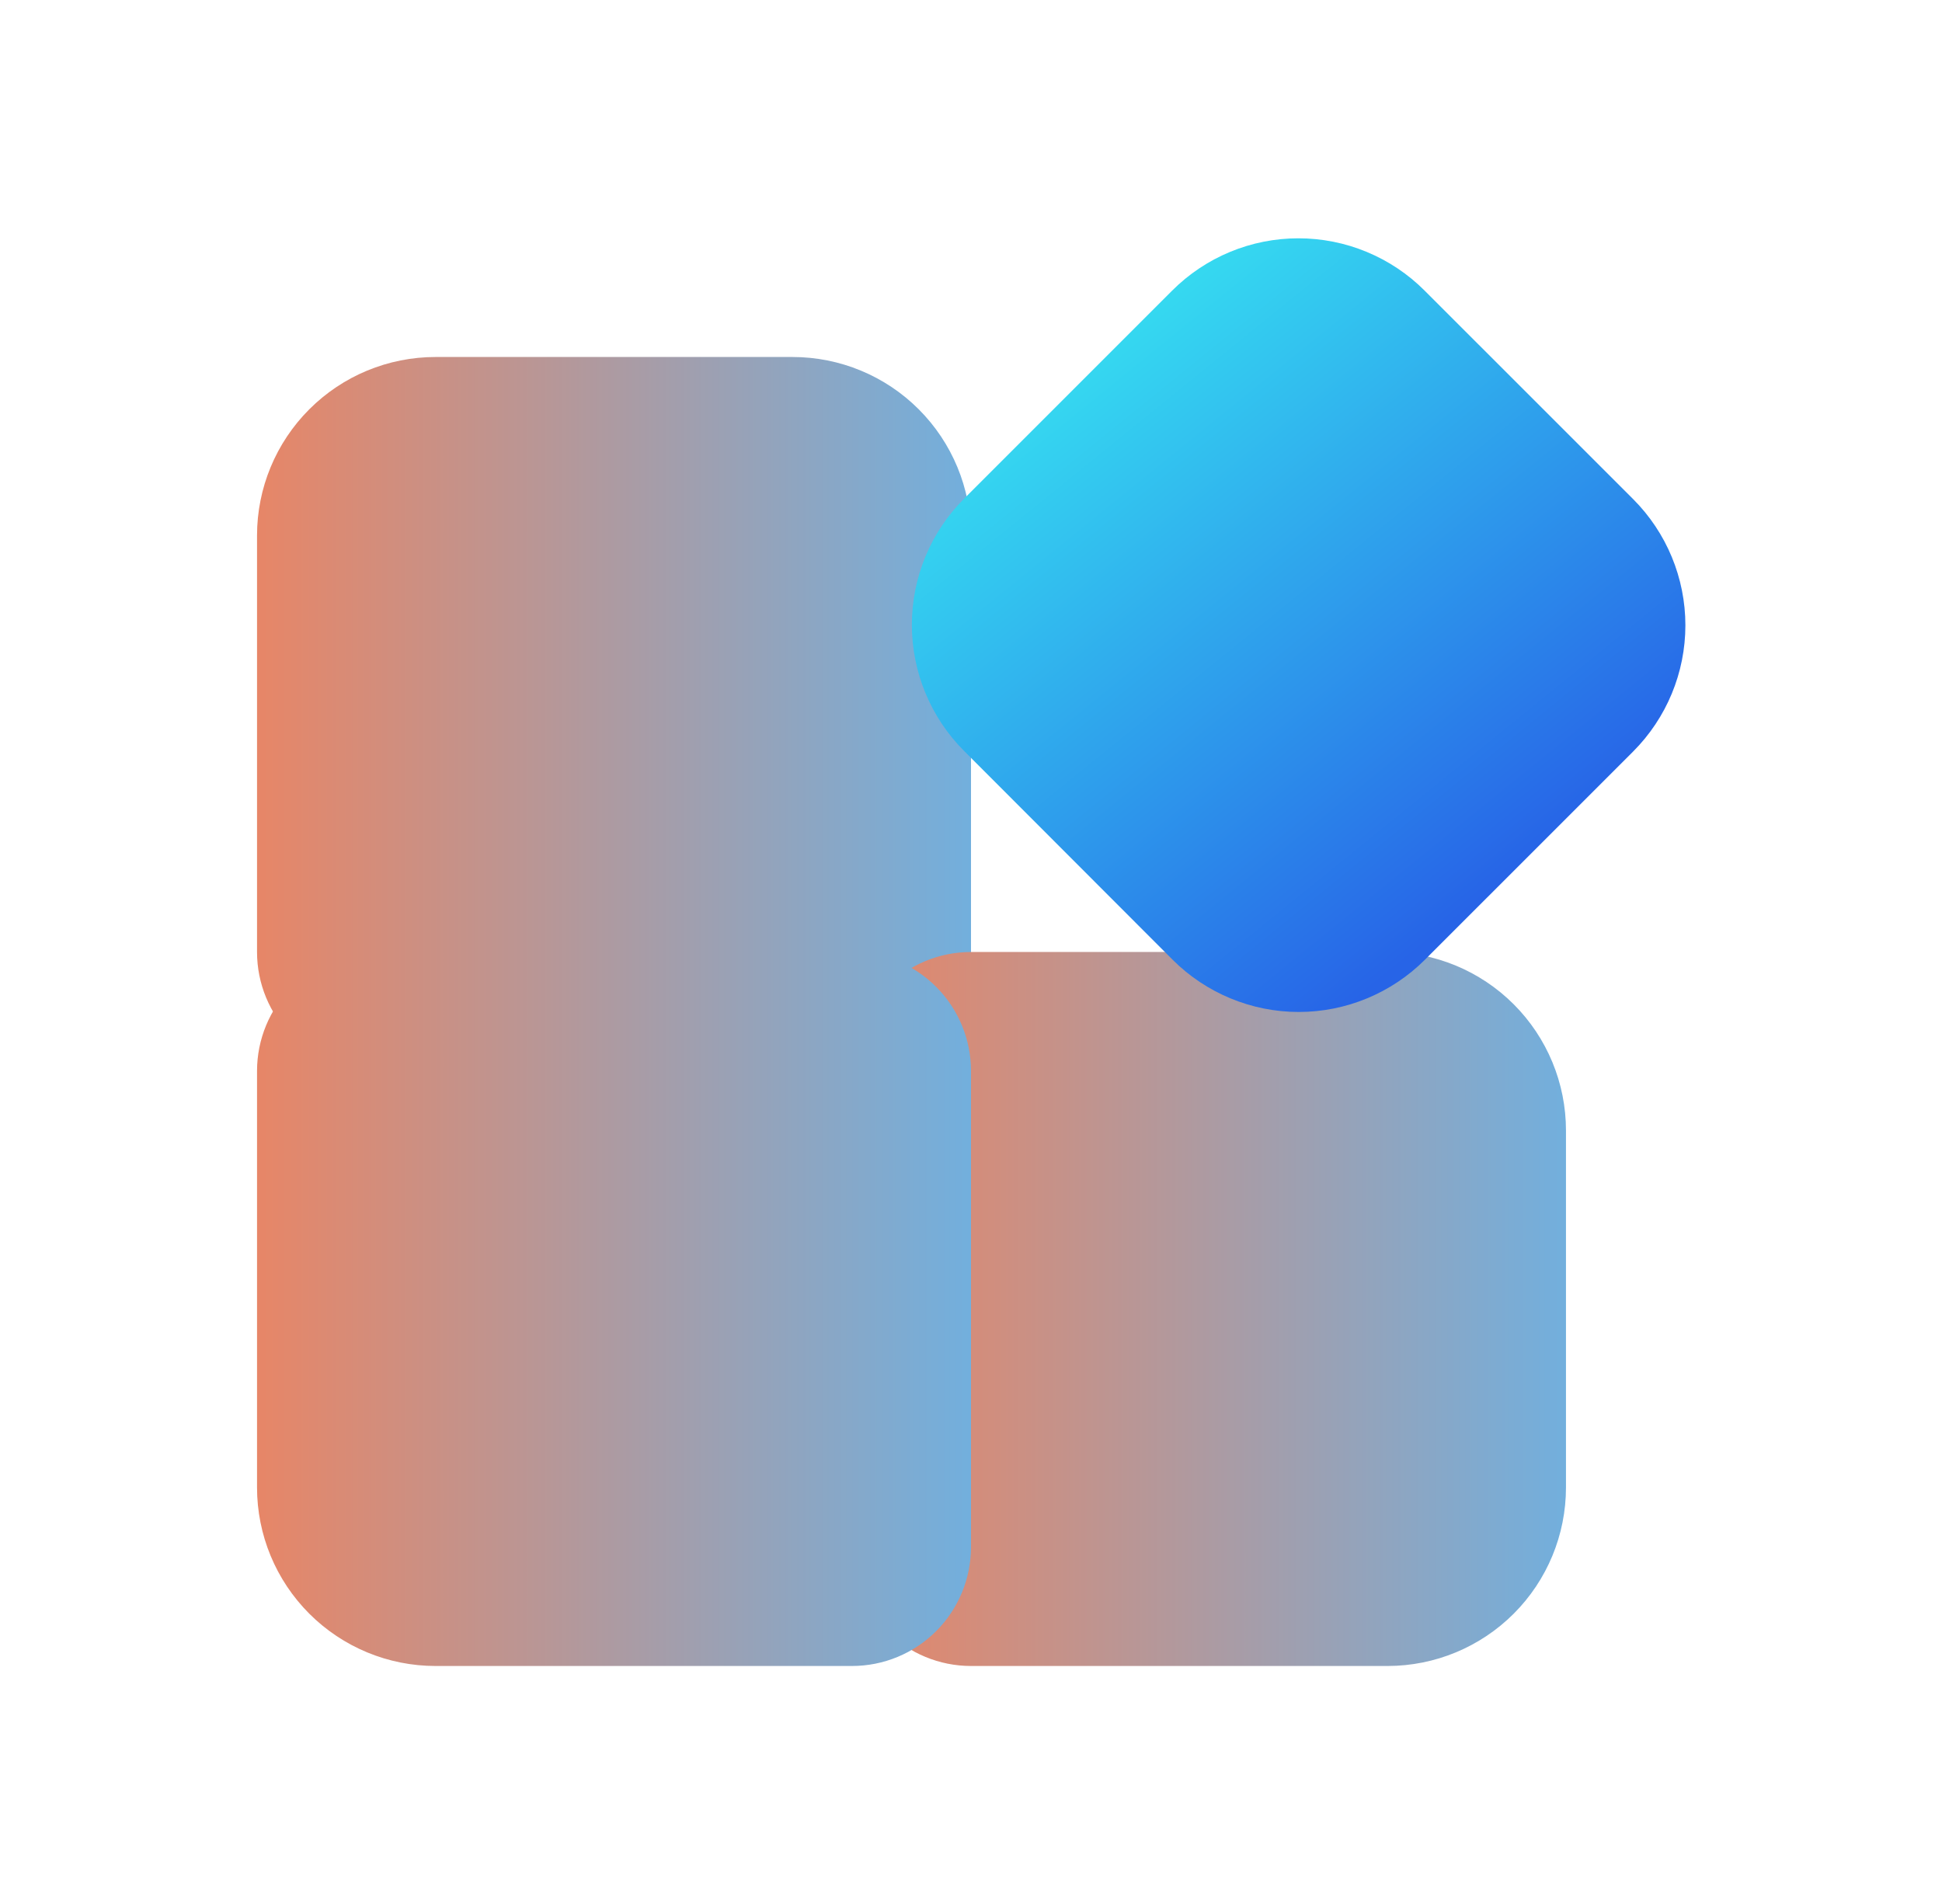
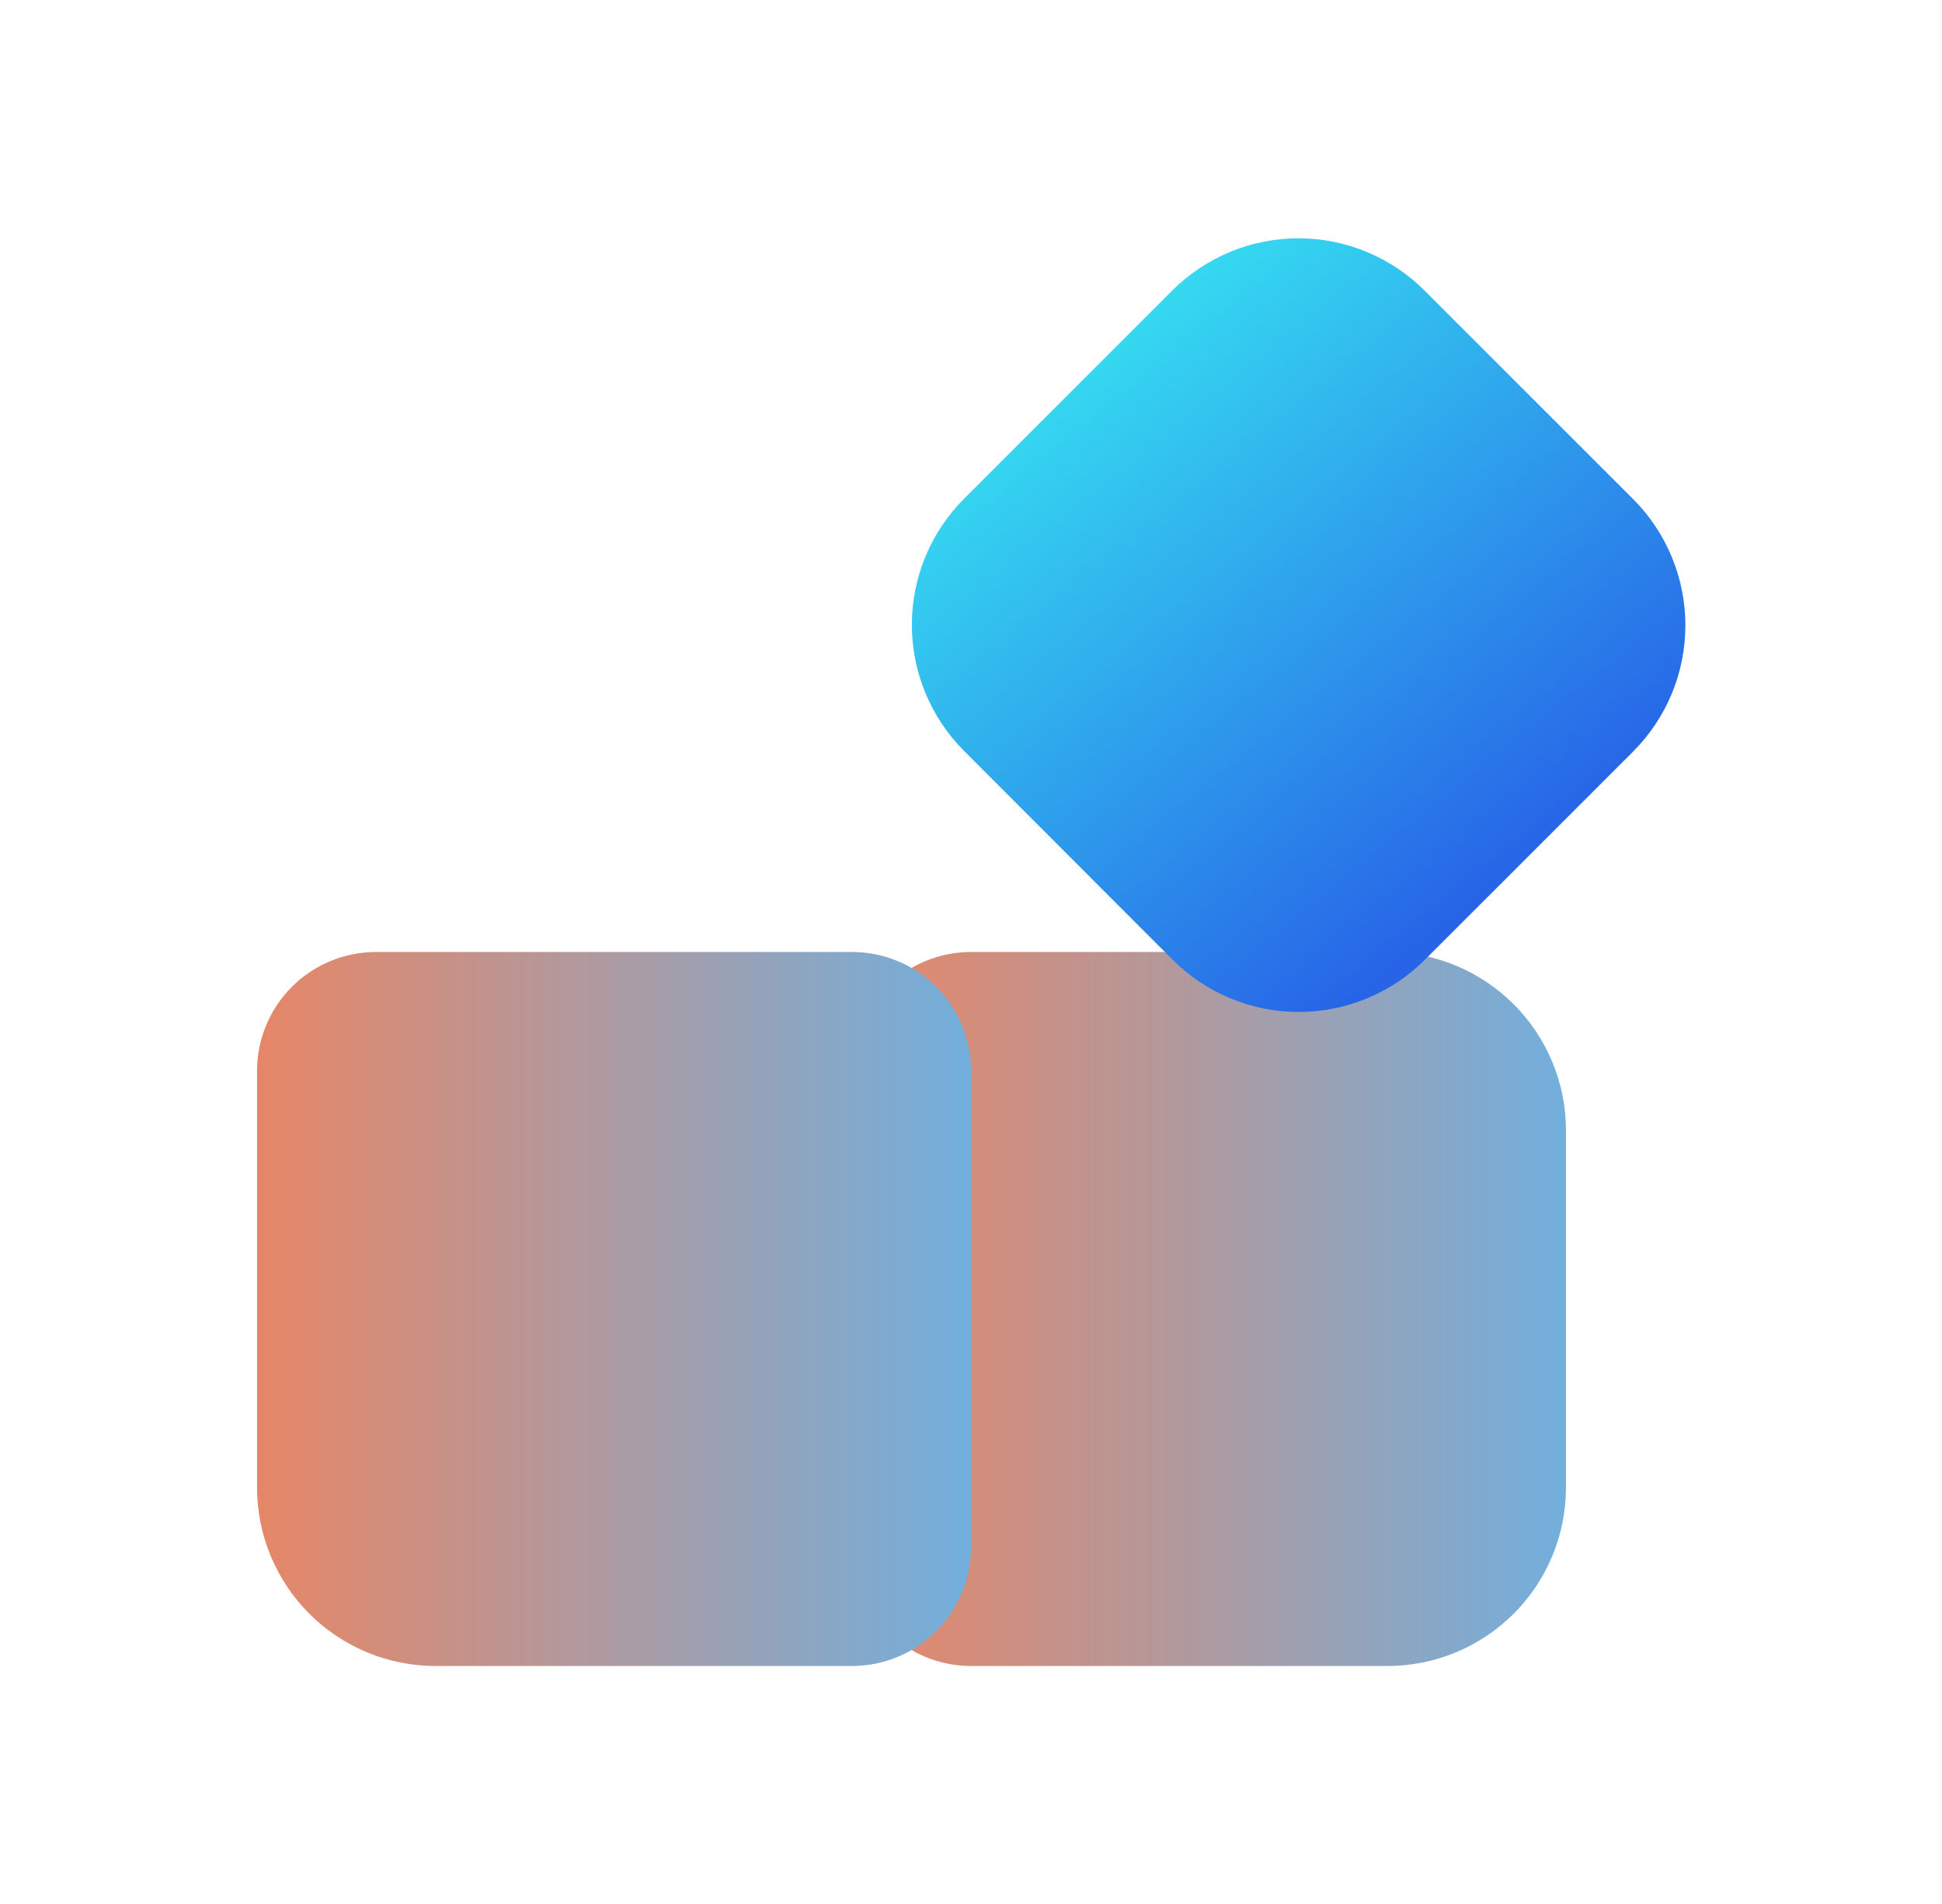
<svg xmlns="http://www.w3.org/2000/svg" width="51" height="50" viewBox="0 0 51 50" fill="none">
-   <path d="M6.75 14.062C6.75 12.819 7.244 11.627 8.123 10.748C9.002 9.869 10.194 9.375 11.438 9.375H20.812C22.056 9.375 23.248 9.869 24.127 10.748C25.006 11.627 25.5 12.819 25.5 14.062V25C25.5 25.829 25.171 26.624 24.585 27.21C23.999 27.796 23.204 28.125 22.375 28.125H9.875C9.046 28.125 8.251 27.796 7.665 27.21C7.079 26.624 6.75 25.829 6.75 25V14.062Z" fill="url(#paint0_linear_1490_1925)" />
  <path d="M36.438 25C37.681 25 38.873 25.494 39.752 26.373C40.631 27.252 41.125 28.444 41.125 29.688V39.062C41.125 40.306 40.631 41.498 39.752 42.377C38.873 43.256 37.681 43.75 36.438 43.75H25.5C24.671 43.75 23.876 43.421 23.29 42.835C22.704 42.249 22.375 41.454 22.375 40.625V28.125C22.375 27.296 22.704 26.501 23.29 25.915C23.876 25.329 24.671 25 25.5 25H36.438Z" fill="url(#paint1_linear_1490_1925)" />
  <path d="M25.5 40.625C25.5 41.454 25.171 42.249 24.585 42.835C23.999 43.421 23.204 43.75 22.375 43.75H11.438C10.194 43.75 9.002 43.256 8.123 42.377C7.244 41.498 6.75 40.306 6.75 39.062V28.125C6.75 27.296 7.079 26.501 7.665 25.915C8.251 25.329 9.046 25 9.875 25H22.375C23.204 25 23.999 25.329 24.585 25.915C25.171 26.501 25.5 27.296 25.5 28.125V40.625Z" fill="url(#paint2_linear_1490_1925)" />
  <path d="M30.782 7.632C31.218 7.196 31.734 6.851 32.303 6.615C32.872 6.379 33.482 6.258 34.098 6.258C34.714 6.258 35.323 6.379 35.892 6.615C36.461 6.851 36.978 7.196 37.413 7.632L42.889 13.107C43.767 13.986 44.261 15.178 44.261 16.421C44.261 17.664 43.767 18.856 42.889 19.735L37.42 25.204C36.541 26.081 35.349 26.575 34.107 26.575C32.865 26.575 31.674 26.081 30.795 25.204L25.32 19.722C24.441 18.843 23.947 17.651 23.947 16.408C23.947 15.165 24.441 13.973 25.32 13.094L30.782 7.632Z" fill="url(#paint3_linear_1490_1925)" />
  <defs>
    <linearGradient id="paint0_linear_1490_1925" x1="25.5" y1="18.75" x2="6.75" y2="18.75" gradientUnits="userSpaceOnUse">
      <stop stop-color="#72AFDD" />
      <stop offset="1" stop-color="#E78667" />
    </linearGradient>
    <linearGradient id="paint1_linear_1490_1925" x1="41.125" y1="34.375" x2="22.375" y2="34.375" gradientUnits="userSpaceOnUse">
      <stop stop-color="#72AFDD" />
      <stop offset="1" stop-color="#E78667" />
    </linearGradient>
    <linearGradient id="paint2_linear_1490_1925" x1="25.5" y1="34.375" x2="6.75" y2="34.375" gradientUnits="userSpaceOnUse">
      <stop stop-color="#72AFDD" />
      <stop offset="1" stop-color="#E78667" />
    </linearGradient>
    <linearGradient id="paint3_linear_1490_1925" x1="40.807" y1="22.063" x2="29.182" y2="7.722" gradientUnits="userSpaceOnUse">
      <stop stop-color="#2764E7" />
      <stop offset="1" stop-color="#36DFF1" />
    </linearGradient>
  </defs>
</svg>